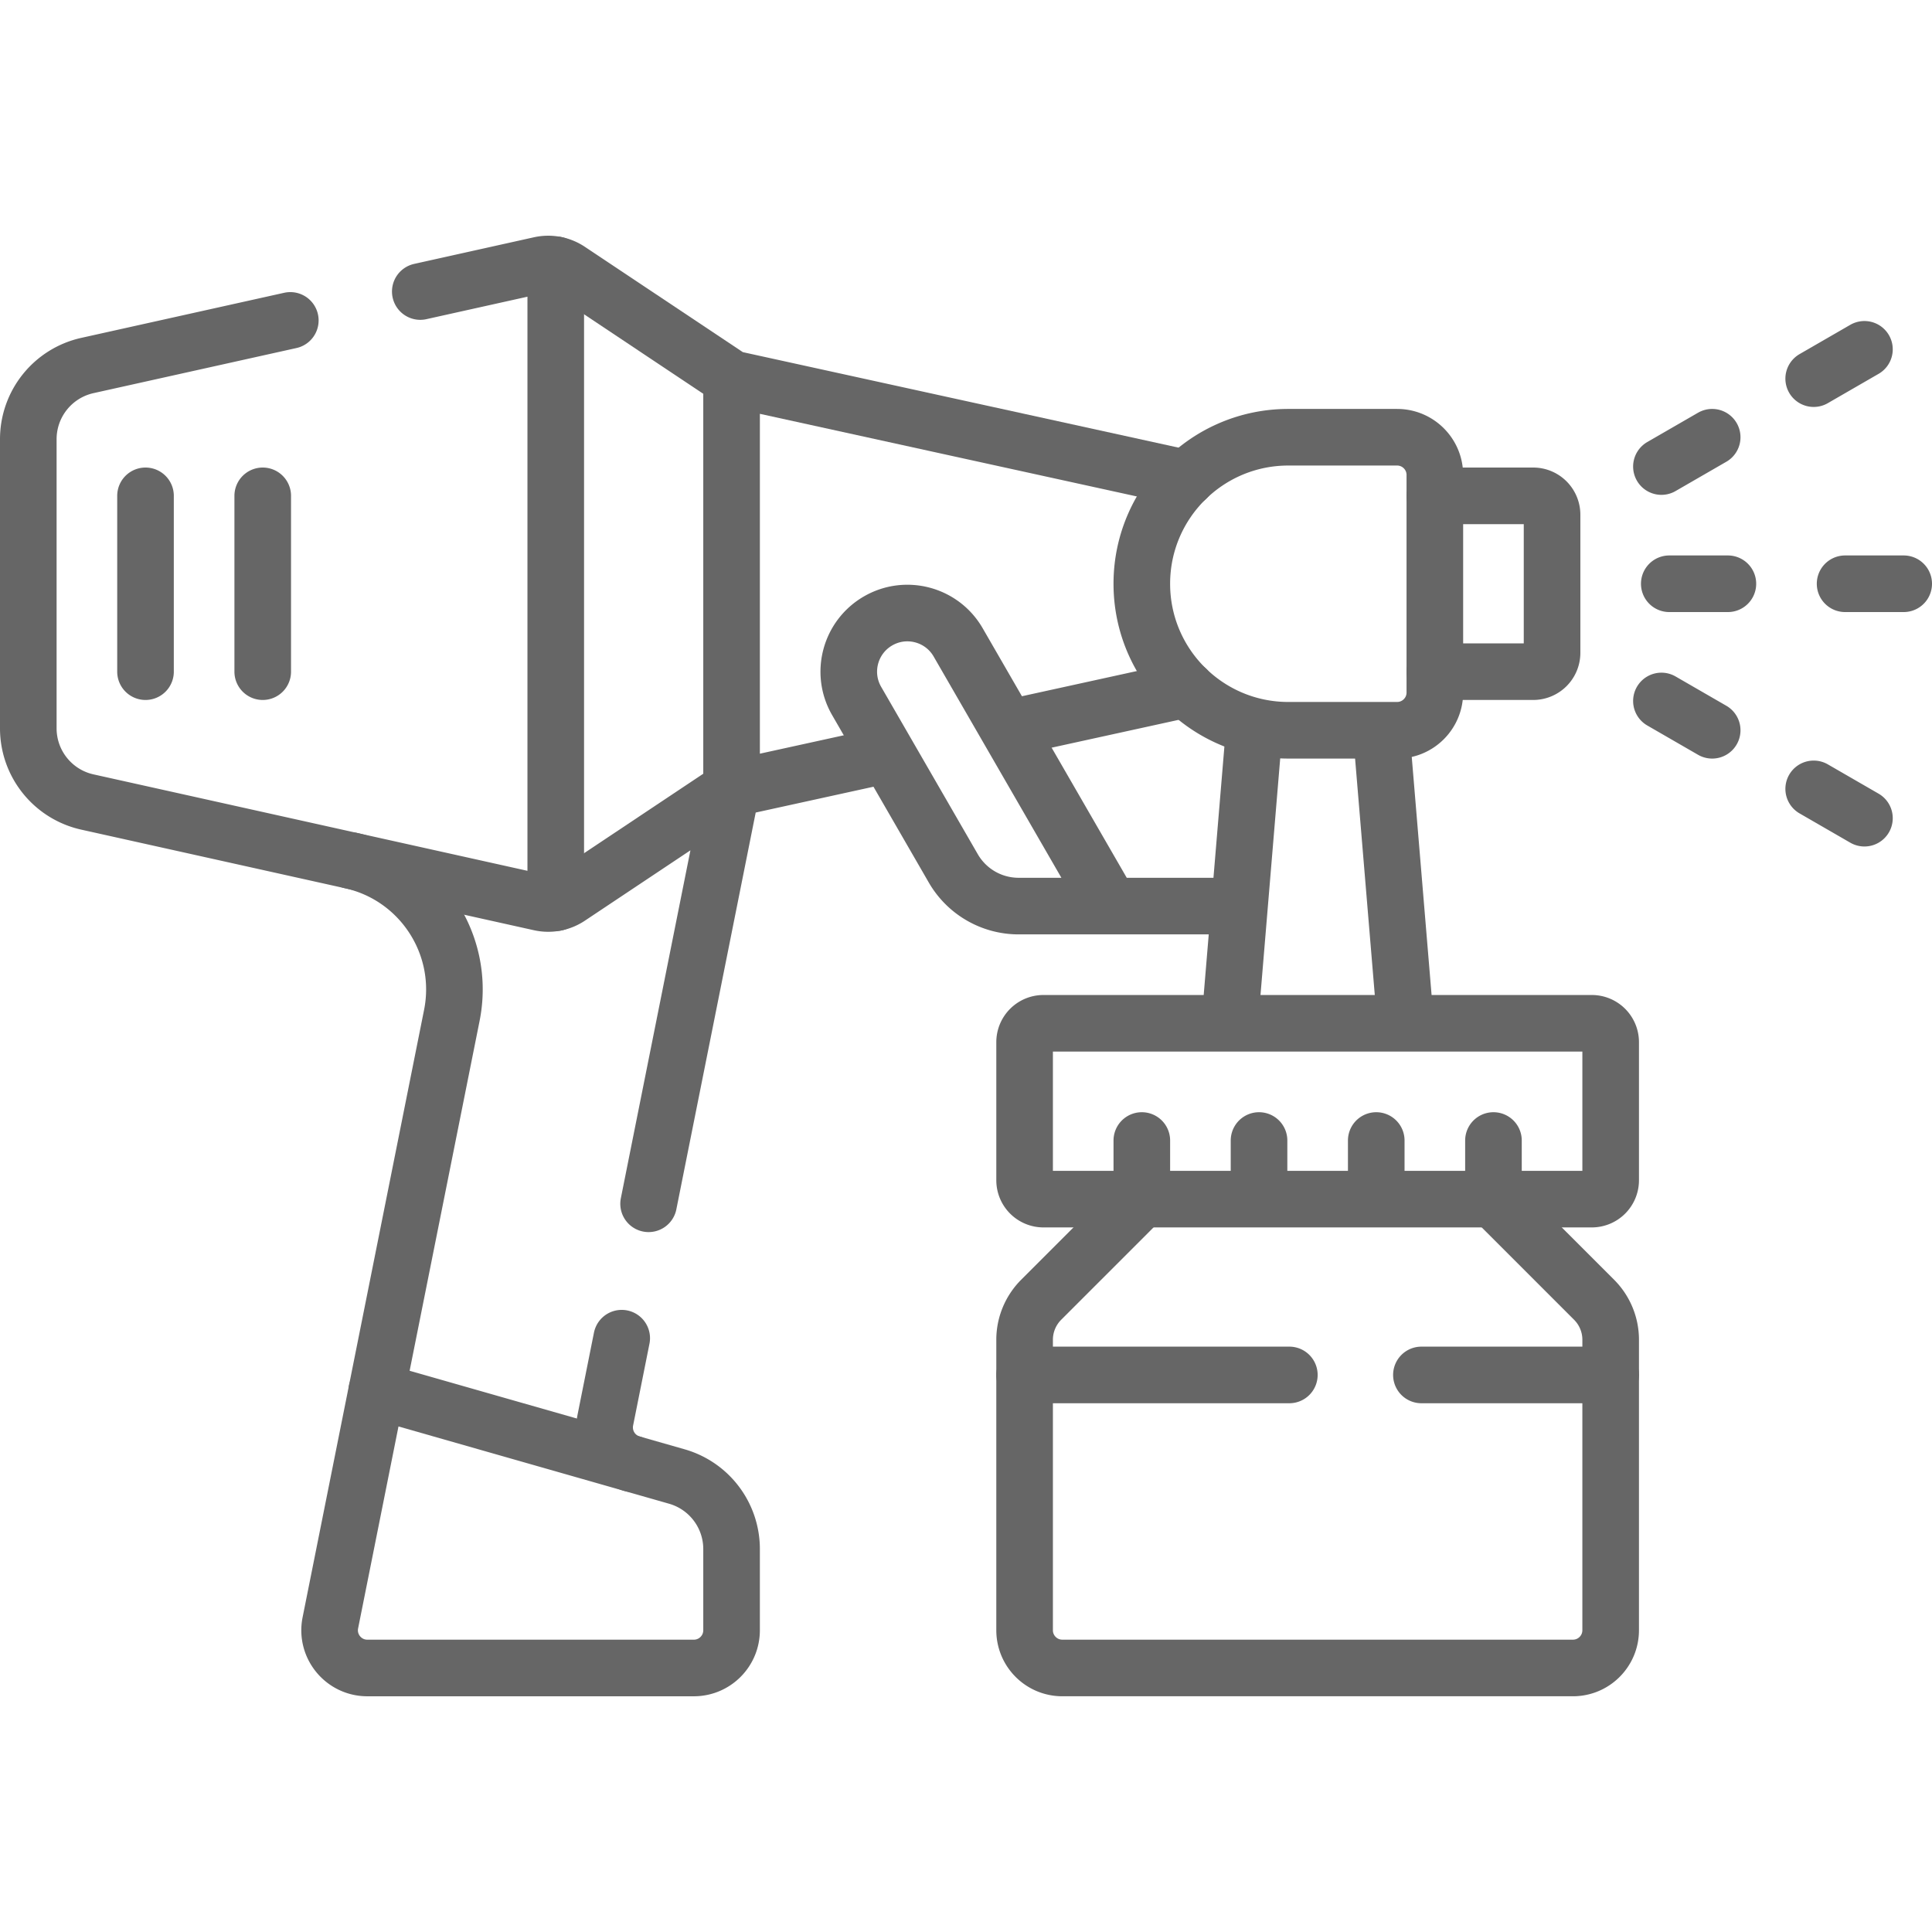
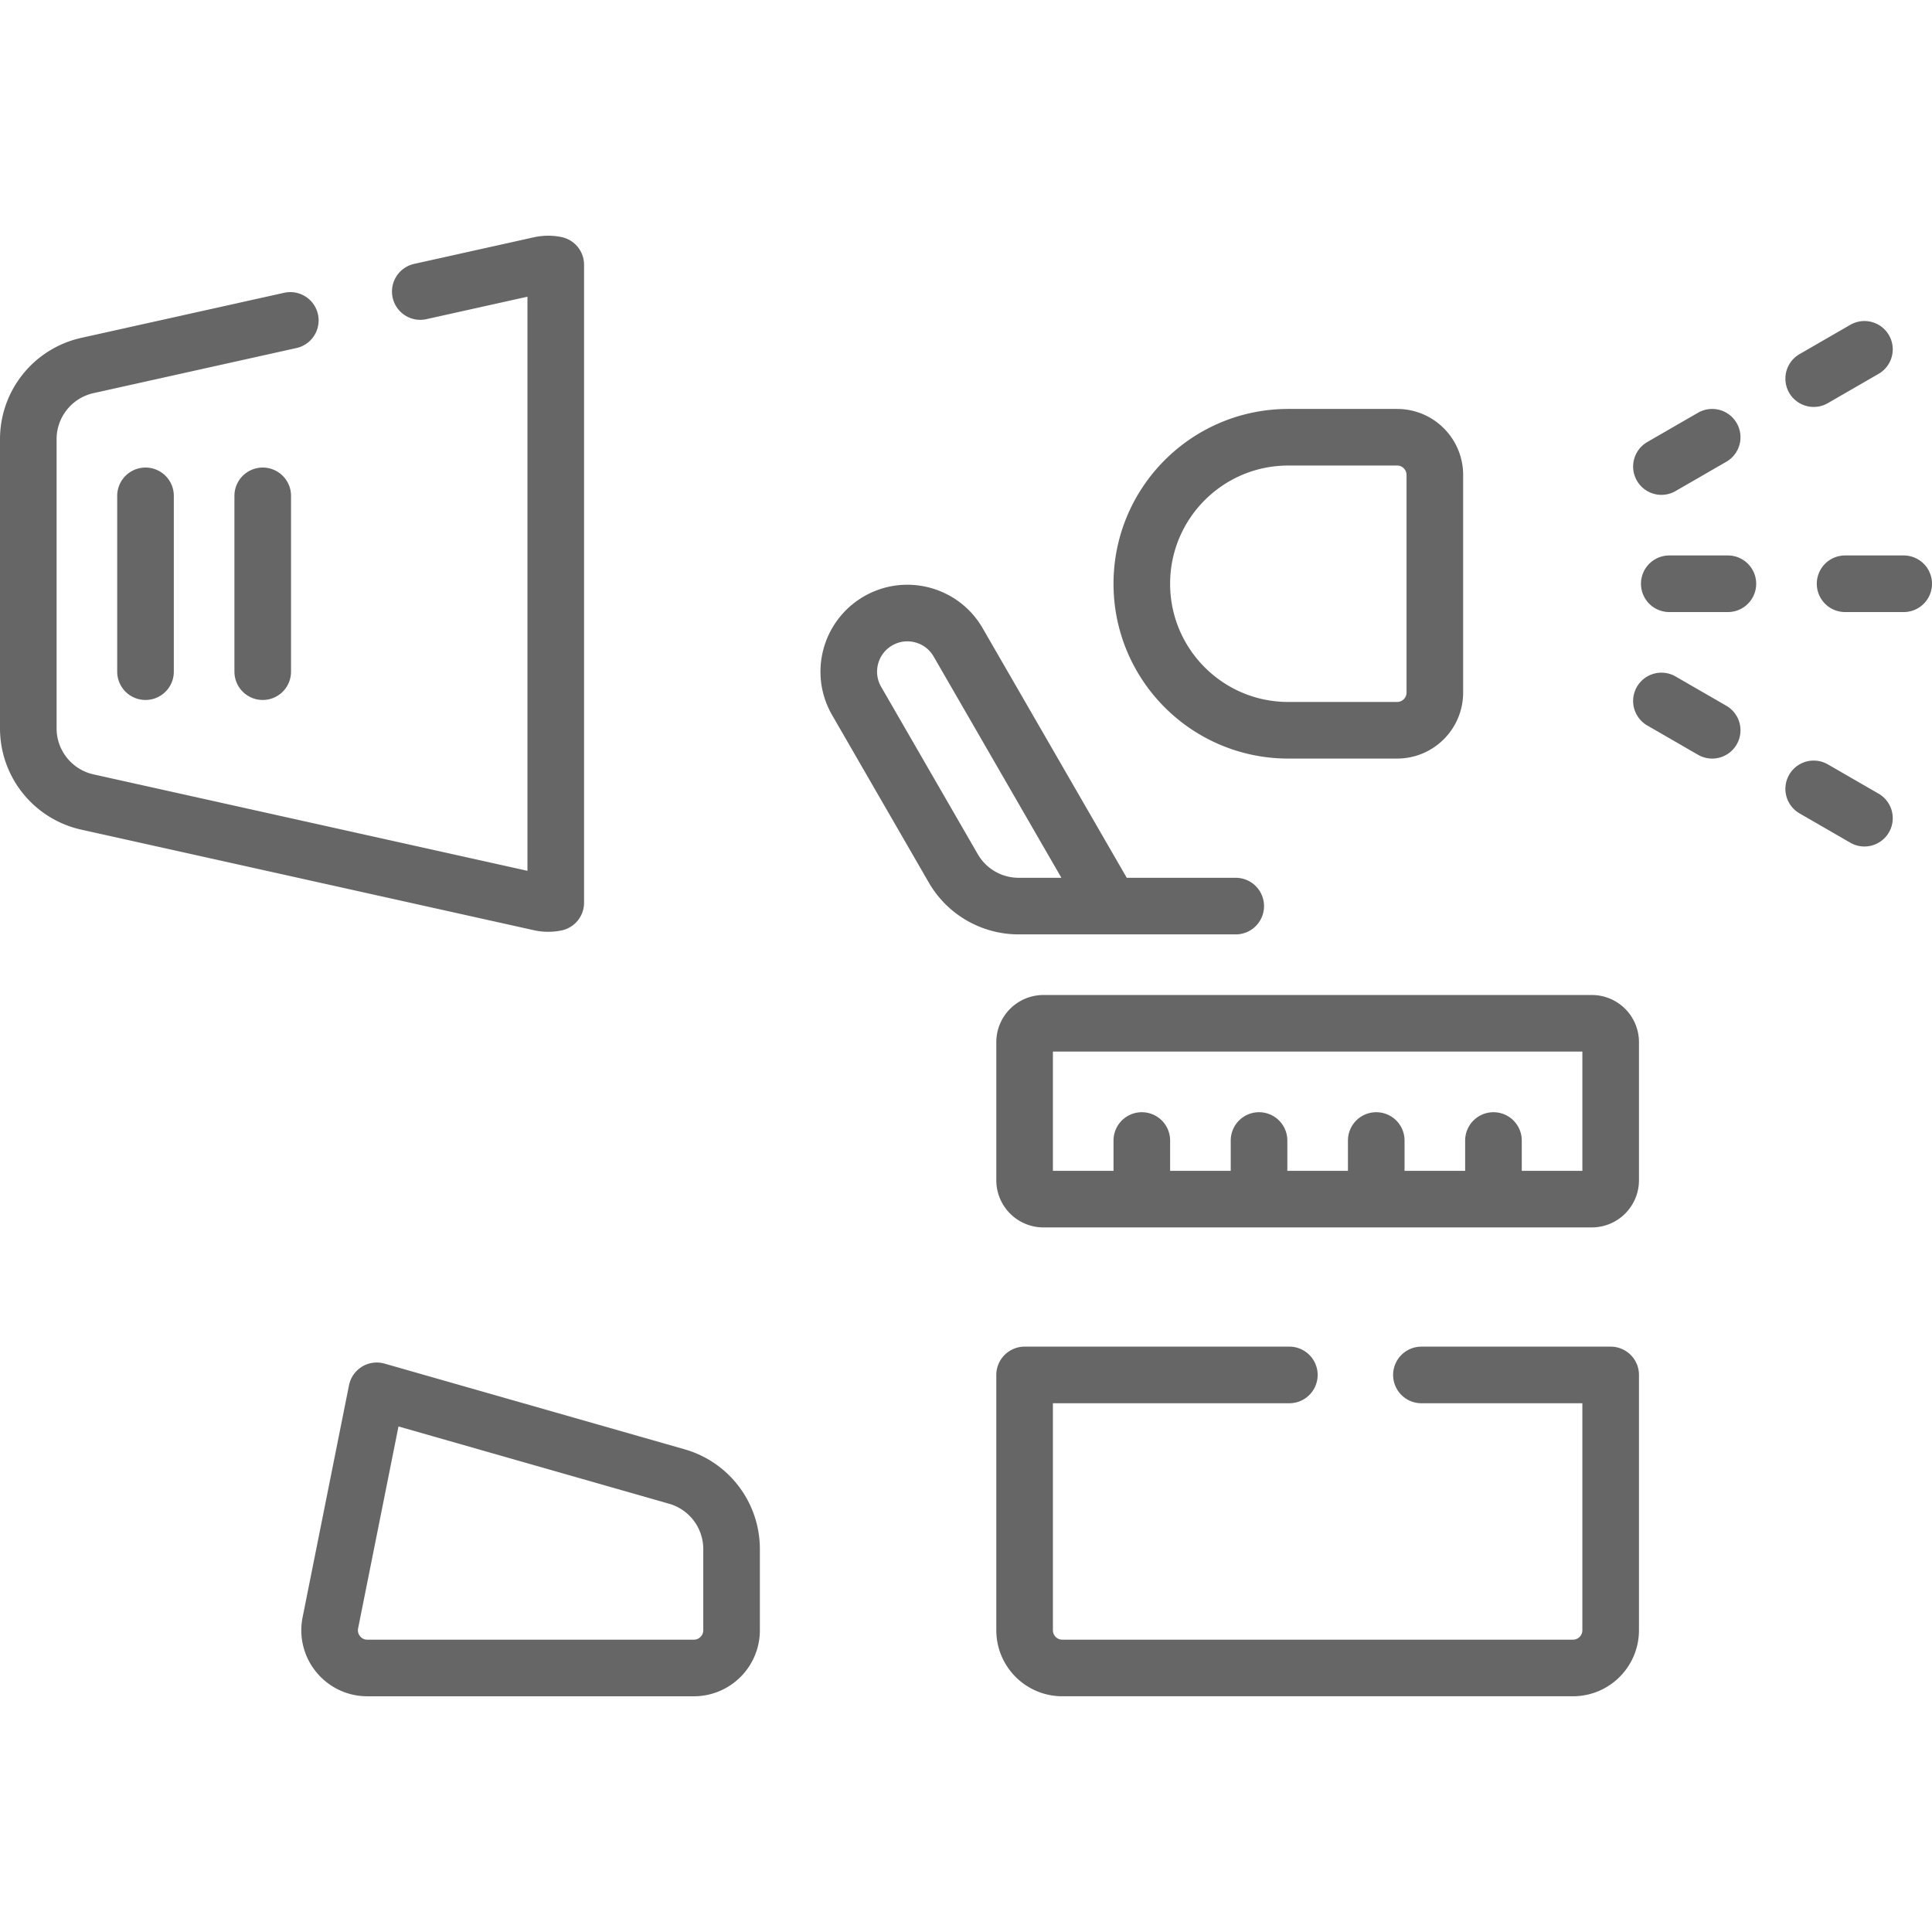
<svg xmlns="http://www.w3.org/2000/svg" version="1.1" width="512" height="512" x="0" y="0" viewBox="0 0 512 512" style="enable-background:new 0 0 512 512" xml:space="preserve">
  <g>
-     <path d="M426.844 364.373v-9.318c0-3.978-1.58-7.794-4.393-10.607l-26.278-26.278M302.259 318.113l-26.335 26.335a15 15 0 0 0-4.393 10.607v9.318M372.449 270.763l-6.366-76.391M332.387 193.231l-6.447 77.363M171.885 319.015l21.99-109.952M167.483 387.896a10 10 0 0 1-7.06-11.577l4.337-21.687M93.012 228.063c18.586 4.13 30.462 22.36 26.728 41.03l-19.895 99.485M193.875 100.342l-43.043-28.695a9.984 9.984 0 0 0-3.551-1.477M147.281 239.233a10.01 10.01 0 0 0 3.551-1.477l43.043-28.695M380.25 131.404h26.062a5 5 0 0 1 5 5v36.594a5 5 0 0 1-5 5H380.25M234.205 200.216l-40.33 8.84v-108.71l120.59 26.43M314.465 182.626l-46.37 10.16" style="stroke-linecap: round; stroke-linejoin: round; stroke-miterlimit: 10;" fill="none" stroke="#666666" stroke-width="15px" stroke-linecap="round" stroke-linejoin="round" stroke-miterlimit="10" data-original="#000000" opacity="1" />
    <path d="M370.25 193.529h-28.828c-21.444 0-38.828-17.384-38.828-38.828v0c0-21.444 17.384-38.828 38.828-38.828h28.828c5.523 0 10 4.477 10 10v57.656c0 5.523-4.477 10-10 10zM76.935 84.912l-53.774 11.95A20 20 0 0 0 7.5 116.385v76.632c0 9.374 6.511 17.49 15.661 19.524l119.954 26.656a9.986 9.986 0 0 0 4.166.036V70.169a9.986 9.986 0 0 0-4.166.036l-31.736 7.053M179.367 391.29l-11.884-3.394-67.639-19.317-12.298 61.493c-1.237 6.188 3.495 11.961 9.806 11.961h86.522c5.523 0 10-4.477 10-10v-21.512a19.997 19.997 0 0 0-14.507-19.231zM38.562 131.404v46.594M69.625 131.404v46.594M421.844 317.779H276.531a5 5 0 0 1-5-5v-36.594a5 5 0 0 1 5-5h145.312a5 5 0 0 1 5 5v36.594a4.998 4.998 0 0 1-4.999 5zM253.919 170.232c-4.289-7.428-13.788-9.974-21.216-5.685h0c-7.428 4.289-9.974 13.788-5.685 21.216l25.611 44.36a20 20 0 0 0 17.321 10h24.321l-40.352-69.891zM294.271 240.123h33.208M341.689 364.373h-70.158v67.656c0 5.523 4.477 10 10 10h135.312c5.523 0 10-4.477 10-10v-67.656h-50.154M302.594 316.779v-14.531M333.656 316.779v-14.531M364.719 316.779v-14.531M395.781 316.779v-14.531M442.375 154.701h15.531M488.969 154.701H504.5M440.294 123.639l13.451-7.766M480.646 100.342l13.45-7.766M440.294 185.764l13.451 7.765M480.646 209.06l13.45 7.766" style="stroke-linecap: round; stroke-linejoin: round; stroke-miterlimit: 10;" fill="none" stroke="#666666" stroke-width="15px" stroke-linecap="round" stroke-linejoin="round" stroke-miterlimit="10" data-original="#000000" opacity="1" />
  </g>
</svg>